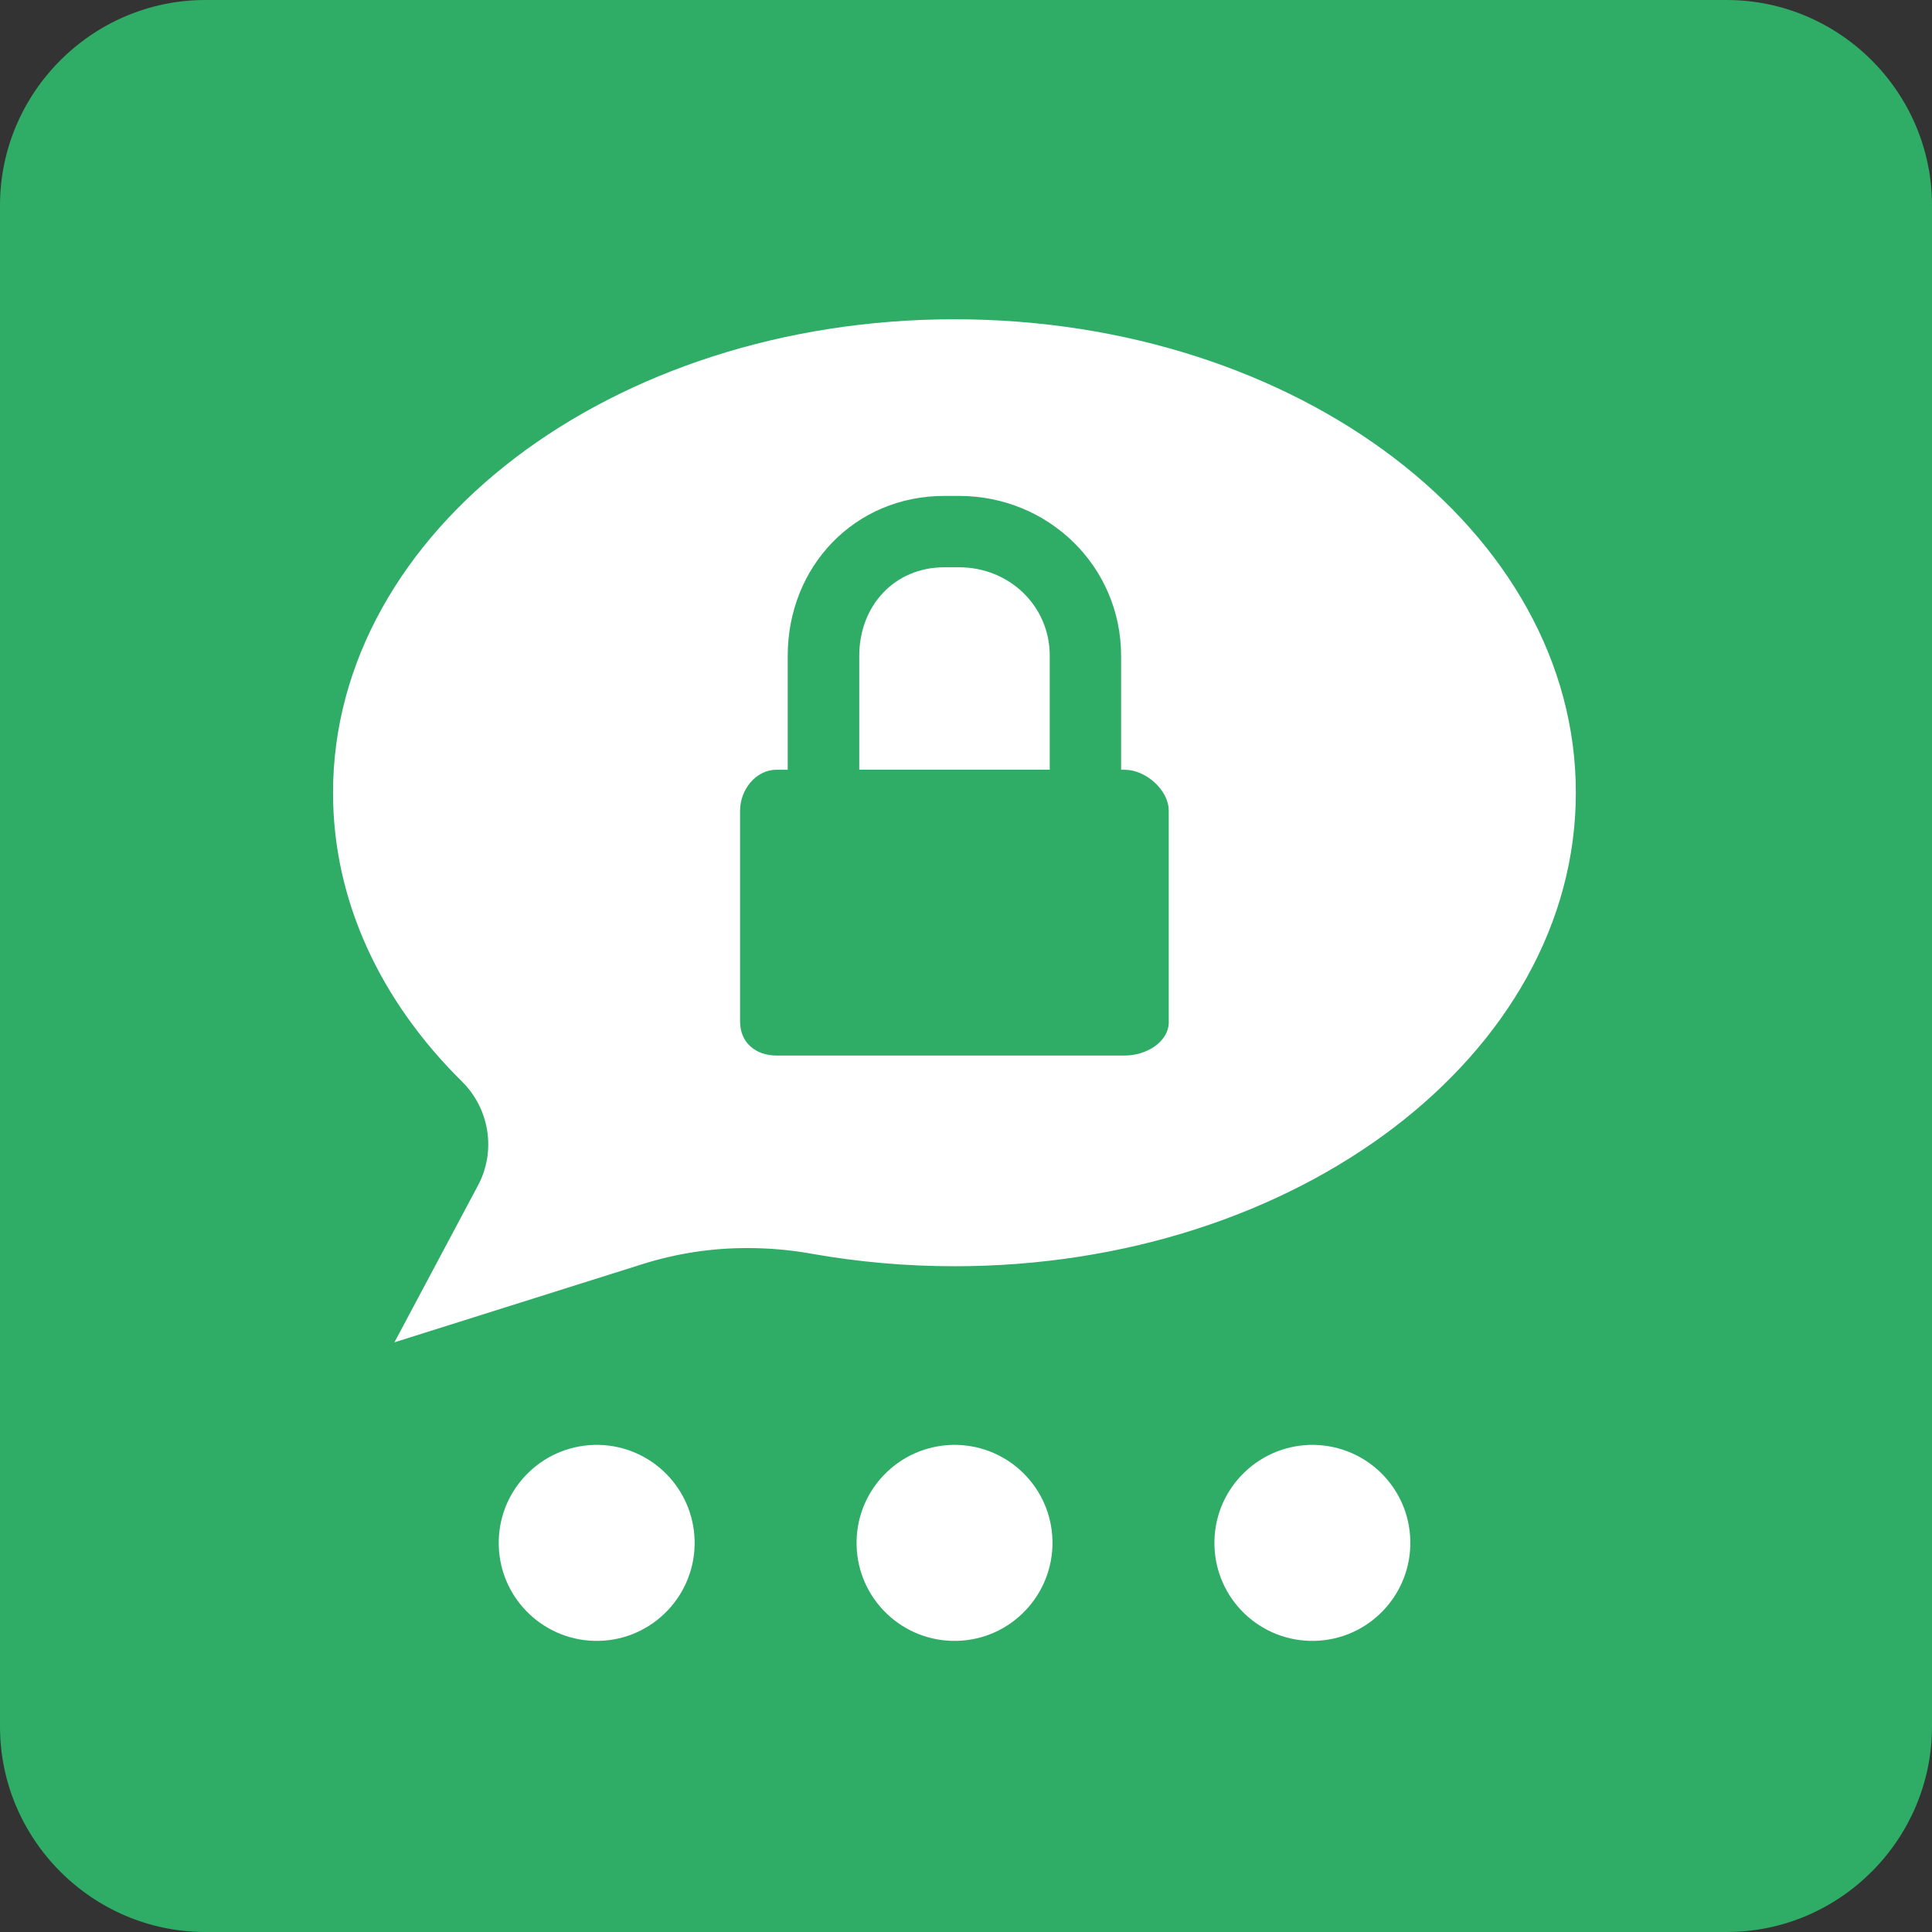
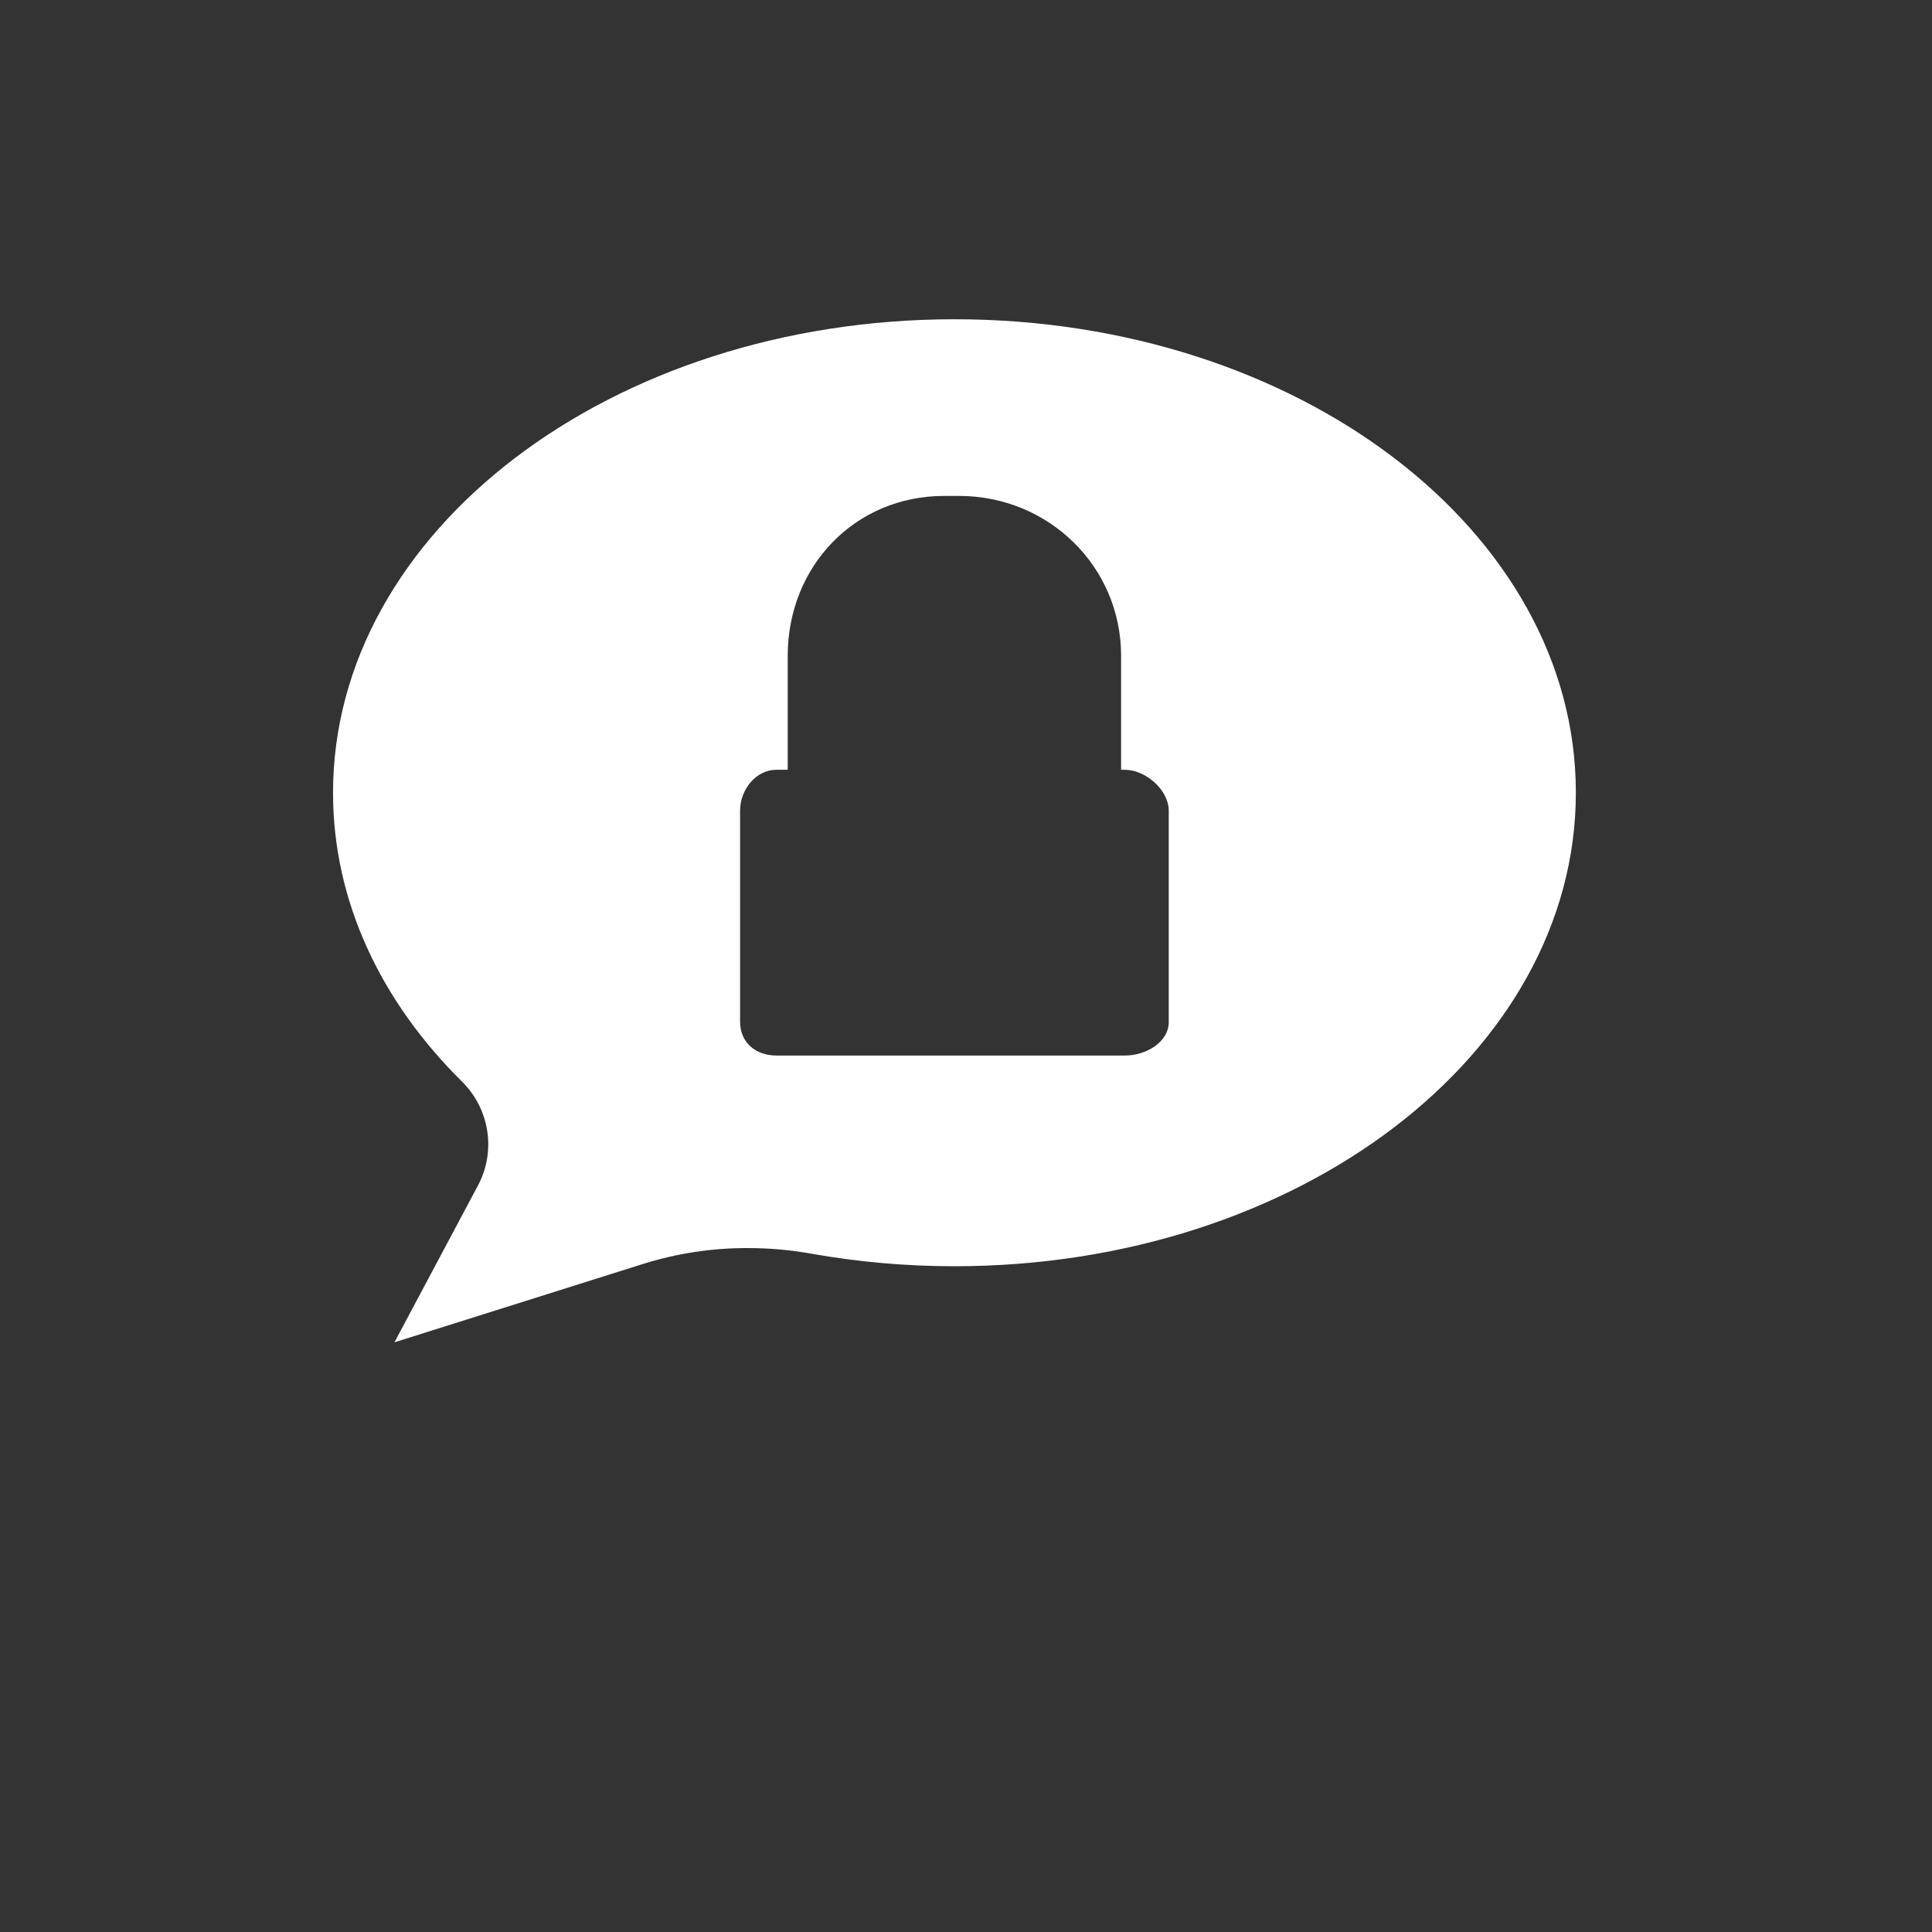
<svg xmlns="http://www.w3.org/2000/svg" version="1.1" id="Ebene_1" x="0px" y="0px" width="32px" height="32px" viewBox="0 0 32 32" enable-background="new 0 0 32 32" xml:space="preserve">
  <rect x="0" y="0" width="32" height="32" fill="#333333" stroke="none" />
  <g>
-     <path fill="#2FAC66" d="M32,28.598C32,30.469,30.471,32,28.6,32H3.401C1.531,32,0,30.469,0,28.598V3.401C0,1.531,1.531,0,3.401,0   h25.197C30.471,0,32,1.531,32,3.401V28.598z" />
-   </g>
+     </g>
  <g>
-     <path fill="#FFFFFF" d="M11.505,25.516c0.022,0.896-0.688,1.641-1.583,1.662s-1.64-0.688-1.661-1.582   c-0.001-0.027-0.001-0.053,0-0.08c0.021-0.895,0.765-1.604,1.661-1.584C10.788,23.953,11.484,24.65,11.505,25.516 M23.359,25.516   c0.022,0.896-0.688,1.641-1.584,1.662s-1.639-0.688-1.66-1.582c0-0.027,0-0.053,0-0.08c0.021-0.895,0.766-1.604,1.66-1.584   C22.643,23.953,23.34,24.65,23.359,25.516 M17.432,25.516c0.021,0.896-0.688,1.641-1.583,1.662   c-0.896,0.021-1.64-0.688-1.661-1.582c-0.001-0.027-0.001-0.053,0-0.08c0.021-0.895,0.765-1.604,1.661-1.584   C16.715,23.953,17.412,24.65,17.432,25.516" />
    <g>
-       <path fill="#FFFFFF" d="M15.887,9.396h-0.245c-0.829,0-1.41,0.639-1.41,1.467v1.886h3.155v-1.886    C17.389,10.035,16.715,9.396,15.887,9.396z" />
      <path fill="#FFFFFF" d="M15.81,5.288c-5.685,0-10.294,3.511-10.294,7.843c0,1.8,0.796,3.459,2.136,4.783    c0.458,0.453,0.568,1.152,0.265,1.721l-1.384,2.598l4.108-1.295c0.564-0.178,1.152-0.268,1.743-0.266    c0.358,0,0.717,0.031,1.071,0.096c0.756,0.133,1.543,0.205,2.353,0.205c5.687,0,10.293-3.512,10.293-7.843    C26.104,8.797,21.496,5.288,15.81,5.288z M19.359,16.922c0,0.344-0.381,0.561-0.728,0.561h-5.771    c-0.344,0-0.602-0.215-0.602-0.561v-3.494c0-0.344,0.257-0.678,0.602-0.678h0.187v-1.886c0-1.483,1.111-2.65,2.593-2.65h0.245    c1.481,0,2.684,1.167,2.684,2.65v1.886h0.062c0.344,0,0.727,0.334,0.727,0.678V16.922L19.359,16.922z" />
    </g>
  </g>
</svg>